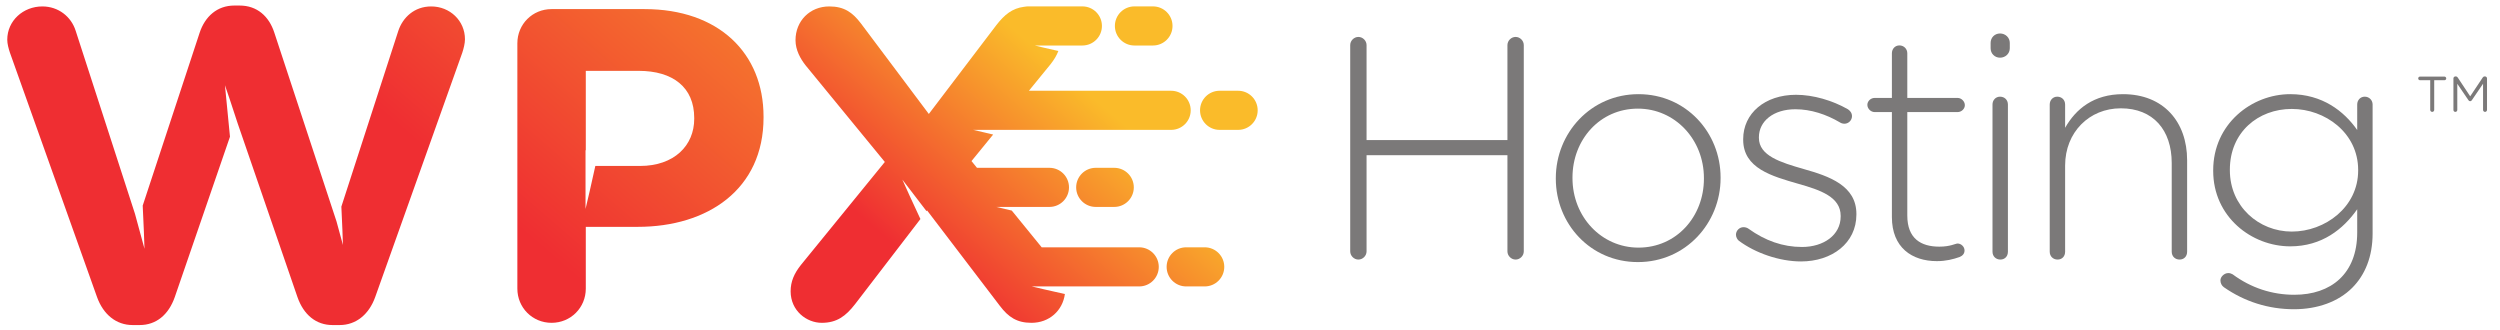
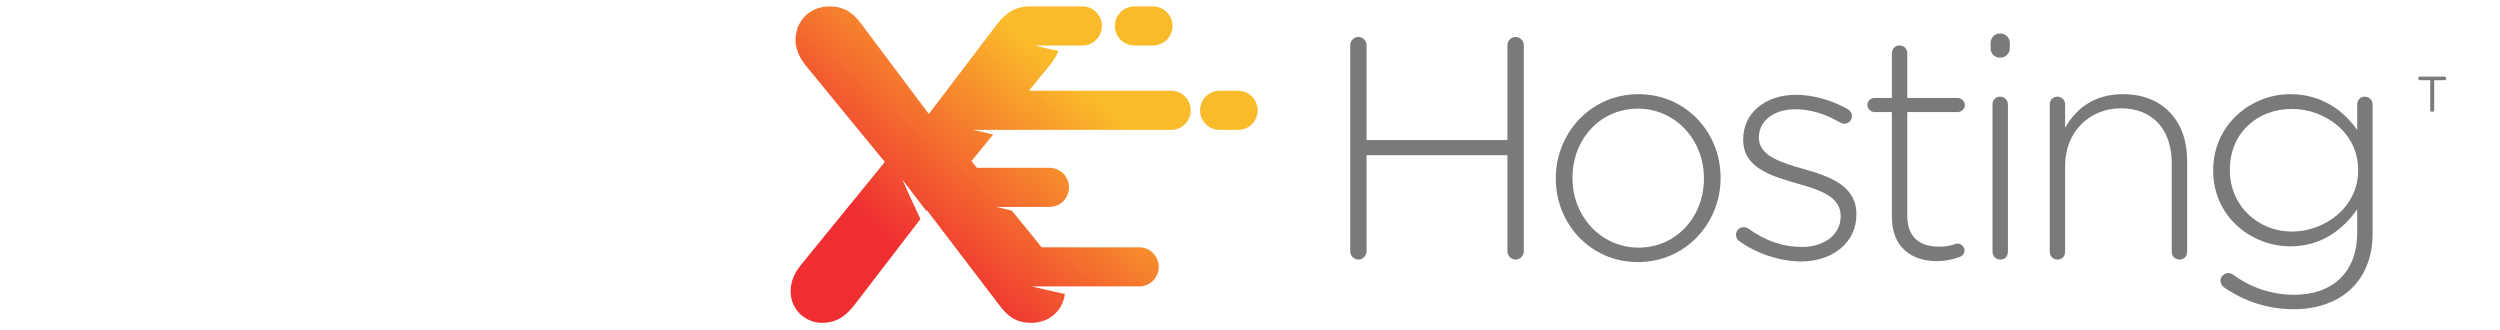
<svg xmlns="http://www.w3.org/2000/svg" xmlns:ns1="http://www.inkscape.org/namespaces/inkscape" xmlns:ns2="http://sodipodi.sourceforge.net/DTD/sodipodi-0.dtd" id="svg2" version="1.1" ns1:version="0.91 r13725" xml:space="preserve" width="530" height="70" viewBox="0 0 530 70" ns2:docname="WPX-logo.svg">
  <defs id="defs6">
    <linearGradient x1="0" y1="0" x2="1" y2="0" gradientUnits="userSpaceOnUse" gradientTransform="matrix(192.355,221.28,221.28,-192.355,118.869,457.485)" spreadMethod="pad" id="linearGradient26">
      <stop style="stop-opacity:1;stop-color:#ef2e32" offset="0" id="stop28" />
      <stop style="stop-opacity:1;stop-color:#ef2e32" offset="0.589" id="stop30" />
      <stop style="stop-opacity:1;stop-color:#fabb2a" offset="0.73" id="stop32" />
      <stop style="stop-opacity:1;stop-color:#fabb2a" offset="1" id="stop34" />
    </linearGradient>
    <linearGradient x1="0" y1="0" x2="1" y2="0" gradientUnits="userSpaceOnUse" gradientTransform="matrix(192.355,221.28,221.28,-192.355,118.869,457.485)" spreadMethod="pad" id="linearGradient50">
      <stop style="stop-opacity:1;stop-color:#ef2e32" offset="0" id="stop52" />
      <stop style="stop-opacity:1;stop-color:#ef2e32" offset="0.589" id="stop54" />
      <stop style="stop-opacity:1;stop-color:#fabb2a" offset="0.73" id="stop56" />
      <stop style="stop-opacity:1;stop-color:#fabb2a" offset="1" id="stop58" />
    </linearGradient>
    <linearGradient x1="0" y1="0" x2="1" y2="0" gradientUnits="userSpaceOnUse" gradientTransform="matrix(192.355,221.28,221.28,-192.355,118.869,457.485)" spreadMethod="pad" id="linearGradient74">
      <stop style="stop-opacity:1;stop-color:#ef2e32" offset="0" id="stop76" />
      <stop style="stop-opacity:1;stop-color:#ef2e32" offset="0.589" id="stop78" />
      <stop style="stop-opacity:1;stop-color:#fabb2a" offset="0.73" id="stop80" />
      <stop style="stop-opacity:1;stop-color:#fabb2a" offset="1" id="stop82" />
    </linearGradient>
    <linearGradient x1="0" y1="0" x2="1" y2="0" gradientUnits="userSpaceOnUse" gradientTransform="matrix(192.355,221.28,221.28,-192.355,118.869,457.485)" spreadMethod="pad" id="linearGradient98">
      <stop style="stop-opacity:1;stop-color:#ef2e32" offset="0" id="stop100" />
      <stop style="stop-opacity:1;stop-color:#ef2e32" offset="0.589" id="stop102" />
      <stop style="stop-opacity:1;stop-color:#fabb2a" offset="0.73" id="stop104" />
      <stop style="stop-opacity:1;stop-color:#fabb2a" offset="1" id="stop106" />
    </linearGradient>
    <linearGradient x1="0" y1="0" x2="1" y2="0" gradientUnits="userSpaceOnUse" gradientTransform="matrix(192.355,221.28,221.28,-192.355,118.869,457.485)" spreadMethod="pad" id="linearGradient122">
      <stop style="stop-opacity:1;stop-color:#ef2e32" offset="0" id="stop124" />
      <stop style="stop-opacity:1;stop-color:#ef2e32" offset="0.454" id="stop126" />
      <stop style="stop-opacity:1;stop-color:#fabb2a" offset="0.798" id="stop128" />
      <stop style="stop-opacity:1;stop-color:#fabb2a" offset="1" id="stop130" />
    </linearGradient>
    <linearGradient x1="0" y1="0" x2="1" y2="0" gradientUnits="userSpaceOnUse" gradientTransform="matrix(192.355,221.28,221.28,-192.355,118.869,457.485)" spreadMethod="pad" id="linearGradient146">
      <stop style="stop-opacity:1;stop-color:#ef2e32" offset="0" id="stop148" />
      <stop style="stop-opacity:1;stop-color:#ef2e32" offset="0.454" id="stop150" />
      <stop style="stop-opacity:1;stop-color:#fabb2a" offset="0.798" id="stop152" />
      <stop style="stop-opacity:1;stop-color:#fabb2a" offset="1" id="stop154" />
    </linearGradient>
    <linearGradient x1="0" y1="0" x2="1" y2="0" gradientUnits="userSpaceOnUse" gradientTransform="matrix(192.355,221.28,221.28,-192.355,118.869,457.485)" spreadMethod="pad" id="linearGradient170">
      <stop style="stop-opacity:1;stop-color:#ef2e32" offset="0" id="stop172" />
      <stop style="stop-opacity:1;stop-color:#ef2e32" offset="0.589" id="stop174" />
      <stop style="stop-opacity:1;stop-color:#fabb2a" offset="0.73" id="stop176" />
      <stop style="stop-opacity:1;stop-color:#fabb2a" offset="1" id="stop178" />
    </linearGradient>
    <clipPath clipPathUnits="userSpaceOnUse" id="clipPath186">
      <path d="m 0,822.05 609.45,0 L 609.45,0 0,0 0,822.05 Z" id="path188" ns1:connector-curvature="0" />
    </clipPath>
    <linearGradient x1="0" y1="0" x2="1" y2="0" gradientUnits="userSpaceOnUse" gradientTransform="matrix(192.356,221.28,221.28,-192.356,118.869,33.483)" spreadMethod="pad" id="linearGradient238">
      <stop style="stop-opacity:1;stop-color:#ef2e32" offset="0" id="stop240" />
      <stop style="stop-opacity:1;stop-color:#ef2e32" offset="0.589" id="stop242" />
      <stop style="stop-opacity:1;stop-color:#fabb2a" offset="0.73" id="stop244" />
      <stop style="stop-opacity:1;stop-color:#fabb2a" offset="1" id="stop246" />
    </linearGradient>
    <linearGradient x1="0" y1="0" x2="1" y2="0" gradientUnits="userSpaceOnUse" gradientTransform="matrix(192.356,221.28,221.28,-192.356,118.869,33.483)" spreadMethod="pad" id="linearGradient262">
      <stop style="stop-opacity:1;stop-color:#ef2e32" offset="0" id="stop264" />
      <stop style="stop-opacity:1;stop-color:#ef2e32" offset="0.589" id="stop266" />
      <stop style="stop-opacity:1;stop-color:#fabb2a" offset="0.73" id="stop268" />
      <stop style="stop-opacity:1;stop-color:#fabb2a" offset="1" id="stop270" />
    </linearGradient>
    <linearGradient x1="0" y1="0" x2="1" y2="0" gradientUnits="userSpaceOnUse" gradientTransform="matrix(192.356,221.28,221.28,-192.356,118.869,33.483)" spreadMethod="pad" id="linearGradient286">
      <stop style="stop-opacity:1;stop-color:#ef2e32" offset="0" id="stop288" />
      <stop style="stop-opacity:1;stop-color:#ef2e32" offset="0.589" id="stop290" />
      <stop style="stop-opacity:1;stop-color:#fabb2a" offset="0.73" id="stop292" />
      <stop style="stop-opacity:1;stop-color:#fabb2a" offset="1" id="stop294" />
    </linearGradient>
    <linearGradient x1="0" y1="0" x2="1" y2="0" gradientUnits="userSpaceOnUse" gradientTransform="matrix(192.356,221.28,221.28,-192.356,118.869,33.483)" spreadMethod="pad" id="linearGradient310">
      <stop style="stop-opacity:1;stop-color:#ef2e32" offset="0" id="stop312" />
      <stop style="stop-opacity:1;stop-color:#ef2e32" offset="0.589" id="stop314" />
      <stop style="stop-opacity:1;stop-color:#fabb2a" offset="0.73" id="stop316" />
      <stop style="stop-opacity:1;stop-color:#fabb2a" offset="1" id="stop318" />
    </linearGradient>
    <linearGradient x1="0" y1="0" x2="1" y2="0" gradientUnits="userSpaceOnUse" gradientTransform="matrix(192.356,221.28,221.28,-192.356,118.869,33.483)" spreadMethod="pad" id="linearGradient334">
      <stop style="stop-opacity:1;stop-color:#ef2e32" offset="0" id="stop336" />
      <stop style="stop-opacity:1;stop-color:#ef2e32" offset="0.454" id="stop338" />
      <stop style="stop-opacity:1;stop-color:#fabb2a" offset="0.798" id="stop340" />
      <stop style="stop-opacity:1;stop-color:#fabb2a" offset="1" id="stop342" />
    </linearGradient>
    <linearGradient x1="0" y1="0" x2="1" y2="0" gradientUnits="userSpaceOnUse" gradientTransform="matrix(192.356,221.28,221.28,-192.356,118.869,33.483)" spreadMethod="pad" id="linearGradient358">
      <stop style="stop-opacity:1;stop-color:#ef2e32" offset="0" id="stop360" />
      <stop style="stop-opacity:1;stop-color:#ef2e32" offset="0.454" id="stop362" />
      <stop style="stop-opacity:1;stop-color:#fabb2a" offset="0.798" id="stop364" />
      <stop style="stop-opacity:1;stop-color:#fabb2a" offset="1" id="stop366" />
    </linearGradient>
    <linearGradient x1="0" y1="0" x2="1" y2="0" gradientUnits="userSpaceOnUse" gradientTransform="matrix(192.356,221.28,221.28,-192.356,118.869,33.483)" spreadMethod="pad" id="linearGradient382">
      <stop style="stop-opacity:1;stop-color:#ef2e32" offset="0" id="stop384" />
      <stop style="stop-opacity:1;stop-color:#ef2e32" offset="0.589" id="stop386" />
      <stop style="stop-opacity:1;stop-color:#fabb2a" offset="0.73" id="stop388" />
      <stop style="stop-opacity:1;stop-color:#fabb2a" offset="1" id="stop390" />
    </linearGradient>
    <clipPath clipPathUnits="userSpaceOnUse" id="clipPath398">
      <path d="m 0,822.05 609.45,0 L 609.45,0 0,0 0,822.05 Z" id="path400" ns1:connector-curvature="0" />
    </clipPath>
  </defs>
  <ns2:namedview pagecolor="#ffffff" bordercolor="#666666" borderopacity="1" objecttolerance="10" gridtolerance="10" guidetolerance="10" ns1:pageopacity="0" ns1:pageshadow="2" ns1:window-width="1920" ns1:window-height="1017" id="namedview4" showgrid="false" ns1:zoom="0.94" ns1:cx="380.90625" ns1:cy="236.38563" ns1:window-x="-8" ns1:window-y="-8" ns1:window-maximized="1" ns1:current-layer="g10" />
  <g id="g10" ns1:groupmode="layer" ns1:label="logo_wpx(1)" transform="matrix(1.25,0,0,-1.25,0,70)">
    <g id="g14" transform="translate(-107.2,-550.4)">
      <g id="g16">
        <g id="g22">
          <g id="g24">
            <path d="m 299.599,605.317 c -1.831,0 -3.315,-1.485 -3.315,-3.318 l 0,0 c 0,-1.832 1.484,-3.317 3.315,-3.317 l 0,0 3.143,0 c 1.832,0 3.318,1.485 3.318,3.317 l 0,0 c 0,1.833 -1.486,3.318 -3.318,3.318 l 0,0 -3.143,0 z" style="fill:url(#linearGradient26);stroke:none" id="path36" ns1:connector-curvature="0" />
          </g>
        </g>
      </g>
    </g>
    <g id="g38" transform="translate(-107.2,-550.4)">
      <g id="g40">
        <g id="g46">
          <g id="g48">
            <path d="m 314.043,591.008 c -1.832,0 -3.316,-1.486 -3.316,-3.318 l 0,0 c 0,-1.833 1.484,-3.317 3.316,-3.317 l 0,0 3.142,0 c 1.833,0 3.317,1.484 3.317,3.317 l 0,0 c 0,1.832 -1.484,3.318 -3.317,3.318 l 0,0 -3.142,0 z" style="fill:url(#linearGradient50);stroke:none" id="path60" ns1:connector-curvature="0" />
          </g>
        </g>
      </g>
    </g>
    <g id="g62" transform="translate(-107.2,-550.4)">
      <g id="g64">
        <g id="g70">
          <g id="g72">
-             <path d="m 308.375,564.457 c -1.831,0 -3.316,-1.485 -3.316,-3.318 l 0,0 c 0,-1.833 1.485,-3.317 3.316,-3.317 l 0,0 3.143,0 c 1.831,0 3.318,1.484 3.318,3.317 l 0,0 c 0,1.833 -1.487,3.318 -3.318,3.318 l 0,0 -3.143,0 z" style="fill:url(#linearGradient74);stroke:none" id="path84" ns1:connector-curvature="0" />
-           </g>
+             </g>
        </g>
      </g>
    </g>
    <g id="g86" transform="translate(-107.2,-550.4)">
      <g id="g88">
        <g id="g94">
          <g id="g96">
-             <path d="m 293.033,577.939 c -1.83,0 -3.316,-1.485 -3.316,-3.317 l 0,0 c 0,-1.832 1.486,-3.316 3.316,-3.316 l 0,0 3.143,0 c 1.832,0 3.318,1.484 3.318,3.316 l 0,0 c 0,1.832 -1.486,3.317 -3.318,3.317 l 0,0 -3.143,0 z" style="fill:url(#linearGradient98);stroke:none" id="path108" ns1:connector-curvature="0" />
-           </g>
+             </g>
        </g>
      </g>
    </g>
    <g id="g110" transform="translate(-107.2,-550.4)">
      <g id="g112">
        <g id="g118">
          <g id="g120">
-             <path d="m 200.746,604.858 c -3.24,0 -5.802,-2.563 -5.802,-5.802 l 0,0 0,-41.603 c 0,-3.24 2.562,-5.803 5.802,-5.803 l 0,0 c 3.243,0 5.805,2.563 5.805,5.803 l 0,0 0,10.475 8.818,0 c 11.832,0 21.328,6.332 21.328,18.541 l 0,0 0,0.151 c 0,10.777 -7.611,18.238 -20.197,18.238 l 0,0 -15.754,0 z m 5.76,-23.94 0.045,0 0,13.465 8.968,0 c 5.804,0 9.421,-2.789 9.421,-7.99 l 0,0 0,-0.149 c 0,-4.523 -3.392,-7.99 -9.194,-7.99 l 0,0 -7.578,0 c -0.586,-2.645 -1.43,-6.425 -1.662,-7.291 l 0,0 0,9.955 z" style="fill:url(#linearGradient122);stroke:none" id="path132" ns1:connector-curvature="0" />
-           </g>
+             </g>
        </g>
      </g>
    </g>
    <g id="g134" transform="translate(-107.2,-550.4)">
      <g id="g136">
        <g id="g142">
          <g id="g144">
-             <path d="m 146.943,605.461 c -2.939,0 -4.974,-1.883 -5.879,-4.598 l 0,0 -9.661,-29.334 c 0.128,-2.697 0.298,-6.442 0.302,-7.322 l 0,0 -1.609,5.915 -10.058,31.044 c -0.755,2.412 -2.94,4.144 -5.653,4.144 l 0,0 c -3.24,0 -5.953,-2.411 -5.953,-5.653 l 0,0 c 0,-0.677 0.226,-1.506 0.451,-2.185 l 0,0 14.773,-41.451 c 1.055,-2.939 3.24,-4.749 6.03,-4.749 l 0,0 1.205,0 c 2.789,0 4.898,1.734 5.953,4.749 l 0,0 9.359,27.193 -0.853,8.736 c 0.289,-0.772 1.332,-3.946 2.152,-6.454 l 0,0 10.145,-29.475 c 1.054,-3.015 3.163,-4.749 5.952,-4.749 l 0,0 1.205,0 c 2.789,0 4.976,1.81 6.03,4.749 l 0,0 14.773,41.451 c 0.225,0.679 0.452,1.584 0.452,2.261 l 0,0 c 0,3.166 -2.563,5.577 -5.729,5.577 l 0,0 c -2.864,0 -4.822,-1.883 -5.576,-4.144 l 0,0 -9.658,-29.809 c 0.121,-2.584 0.261,-5.709 0.265,-6.503 l 0,0 -1.084,3.979 -10.551,32.03 c -0.903,2.789 -2.939,4.598 -5.879,4.598 l 0,0 -0.904,0 z" style="fill:url(#linearGradient146);stroke:none" id="path156" ns1:connector-curvature="0" />
-           </g>
+             </g>
        </g>
      </g>
    </g>
    <g id="g158" transform="translate(-107.2,-550.4)">
      <g id="g160">
        <g id="g166">
          <g id="g168">
            <path d="m 281.547,605.317 c -0.185,0 -0.365,-0.026 -0.543,-0.054 l 0,0 c -0.039,-0.006 -0.08,-0.008 -0.119,-0.014 l 0,0 c -0.004,0 -0.006,0 -0.01,-0.002 l 0,0 c -1.998,-0.255 -3.317,-1.336 -4.689,-3.101 l 0,0 -11.457,-15.073 -11.53,15.373 c -1.433,1.884 -2.865,2.864 -5.352,2.864 l 0,0 c -3.316,0 -5.728,-2.486 -5.728,-5.726 l 0,0 c 0,-1.66 0.831,-3.167 1.734,-4.296 l 0,0 13.415,-16.356 -14.245,-17.484 c -1.13,-1.433 -1.732,-2.789 -1.732,-4.446 l 0,0 c 0,-3.317 2.712,-5.352 5.276,-5.352 l 0,0 c 2.562,0 4.07,1.131 5.652,3.165 l 0,0 11.084,14.437 c -1.141,2.449 -2.725,5.871 -3.064,6.688 l 0,0 4.095,-5.345 0.094,0.122 12.359,-16.203 c 1.432,-1.884 2.865,-2.864 5.351,-2.864 l 0,0 c 3.022,0 5.286,2.066 5.667,4.883 l 0,0 c -2.354,0.525 -4.918,1.103 -5.612,1.289 l 0,0 5.647,0 4.308,0 8.26,0 c 1.832,0 3.319,1.484 3.319,3.316 l 0,0 c 0,1.832 -1.487,3.319 -3.319,3.319 l 0,0 -16.539,0 -5.072,6.23 c -1.224,0.279 -2.234,0.513 -2.629,0.619 l 0,0 2.125,0 6.893,0 c 1.831,0 3.316,1.484 3.316,3.316 l 0,0 c 0,1.832 -1.485,3.317 -3.316,3.317 l 0,0 -12.292,0 -0.929,1.144 3.673,4.499 c -1.558,0.352 -2.911,0.664 -3.386,0.791 l 0,0 4.031,0 5.924,0 23.619,0 c 1.832,0 3.317,1.483 3.317,3.316 l 0,0 c 0,1.832 -1.485,3.318 -3.317,3.318 l 0,0 -24.127,0 3.68,4.506 c 0.591,0.748 1.029,1.479 1.319,2.24 l 0,0 c -1.811,0.407 -3.47,0.786 -4.006,0.929 l 0,0 4.285,0 3.792,0 c 1.833,0 3.317,1.485 3.317,3.317 l 0,0 c 0,1.833 -1.484,3.318 -3.317,3.318 l 0,0 -9.222,0 z" style="fill:url(#linearGradient170);stroke:none" id="path180" ns1:connector-curvature="0" />
          </g>
        </g>
      </g>
    </g>
    <g id="g182" transform="translate(-107.2,-550.4)">
      <g id="g184" clip-path="url(#clipPath186)">
        <g id="g190" transform="translate(519.365,592.793)">
          <path d="m 0,0 -1.726,0 c -0.17,0 -0.313,0.136 -0.313,0.305 0,0.172 0.143,0.316 0.313,0.316 l 4.13,0 c 0.17,0 0.313,-0.144 0.313,-0.316 C 2.717,0.136 2.574,0 2.404,0 l -1.727,0 0,-5.032 c 0,-0.186 -0.15,-0.339 -0.338,-0.339 C 0.153,-5.371 0,-5.218 0,-5.032 L 0,0 Z" style="fill:#7b7979;fill-opacity:1;fill-rule:nonzero;stroke:none" id="path192" ns1:connector-curvature="0" />
        </g>
        <g id="g194" transform="translate(523.302,593.107)">
-           <path d="m 0,0 c 0,0.178 0.152,0.331 0.333,0.331 l 0.074,0 c 0.144,0 0.248,-0.077 0.317,-0.178 l 2.12,-3.194 2.129,3.194 c 0.065,0.11 0.176,0.178 0.311,0.178 l 0.077,0 C 5.539,0.331 5.695,0.178 5.695,0 l 0,-5.346 c 0,-0.186 -0.156,-0.339 -0.334,-0.339 -0.185,0 -0.338,0.161 -0.338,0.339 l 0,4.436 -1.905,-2.797 C 3.043,-3.815 2.956,-3.875 2.839,-3.875 c -0.121,0 -0.214,0.06 -0.288,0.168 l -1.896,2.789 0,-4.436 C 0.655,-5.541 0.51,-5.685 0.323,-5.685 0.145,-5.685 0,-5.541 0,-5.354 L 0,0 Z" style="fill:#7b7979;fill-opacity:1;fill-rule:nonzero;stroke:none" id="path196" ns1:connector-curvature="0" />
-         </g>
+           </g>
        <g id="g198" transform="translate(336.196,598.75)">
          <path d="M 0,0 C 0,0.747 0.639,1.387 1.385,1.387 2.133,1.387 2.773,0.747 2.773,0 l 0,-16.106 23.892,0 0,16.106 c 0,0.747 0.639,1.387 1.387,1.387 0.746,0 1.385,-0.64 1.385,-1.387 l 0,-34.985 c 0,-0.745 -0.639,-1.387 -1.385,-1.387 -0.748,0 -1.387,0.642 -1.387,1.387 l 0,16.319 -23.892,0 0,-16.319 c 0,-0.745 -0.64,-1.387 -1.388,-1.387 C 0.639,-36.372 0,-35.73 0,-34.985 L 0,0 Z" style="fill:#7b7979;fill-opacity:1;fill-rule:nonzero;stroke:none" id="path200" ns1:connector-curvature="0" />
        </g>
        <g id="g202" transform="translate(396.185,576.086)">
          <path d="m 0,0 0,0.105 c 0,6.56 -4.907,11.786 -11.199,11.786 -6.452,0 -11.093,-5.279 -11.093,-11.68 l 0,-0.106 c 0,-6.559 4.907,-11.787 11.198,-11.787 C -4.641,-11.682 0,-6.401 0,0 m -25.119,0 0,0.105 c 0,7.626 5.922,14.239 14.025,14.239 8.054,0 13.92,-6.506 13.92,-14.133 l 0,-0.106 c 0,-7.626 -5.918,-14.24 -14.025,-14.24 -8.055,0 -13.92,6.507 -13.92,14.135" style="fill:#7b7979;fill-opacity:1;fill-rule:nonzero;stroke:none" id="path204" ns1:connector-curvature="0" />
        </g>
        <g id="g206" transform="translate(402.098,565.579)">
          <path d="m 0,0 c -0.211,0.159 -0.479,0.585 -0.479,1.012 0,0.694 0.584,1.281 1.28,1.281 0.32,0 0.638,-0.106 0.853,-0.267 C 4.479,0 7.466,-1.066 10.72,-1.066 c 3.678,0 6.559,2.026 6.559,5.172 l 0,0.106 c 0,3.201 -3.412,4.374 -7.198,5.442 -4.43,1.279 -9.334,2.612 -9.334,7.465 l 0,0.106 c 0,4.374 3.681,7.52 8.961,7.52 2.932,0 6.183,-0.96 8.798,-2.453 0.32,-0.214 0.694,-0.587 0.694,-1.174 0,-0.694 -0.587,-1.28 -1.28,-1.28 -0.32,0 -0.587,0.107 -0.746,0.213 -2.348,1.387 -4.961,2.241 -7.574,2.241 -3.732,0 -6.188,-2.027 -6.188,-4.746 l 0,-0.108 c 0,-3.039 3.681,-4.159 7.574,-5.279 4.371,-1.226 8.961,-2.827 8.961,-7.626 l 0,-0.106 C 19.947,-0.427 15.785,-3.52 10.56,-3.52 6.881,-3.52 2.773,-2.08 0,0" style="fill:#7b7979;fill-opacity:1;fill-rule:nonzero;stroke:none" id="path208" ns1:connector-curvature="0" />
        </g>
        <g id="g210" transform="translate(428.066,569.578)">
          <path d="m 0,0 0,17.813 -2.933,0 c -0.641,0 -1.229,0.586 -1.229,1.226 0,0.64 0.588,1.174 1.229,1.174 l 2.933,0 0,7.573 c 0,0.746 0.532,1.333 1.28,1.333 0.746,0 1.332,-0.587 1.332,-1.333 l 0,-7.573 8.534,0 c 0.641,0 1.226,-0.587 1.226,-1.228 0,-0.639 -0.585,-1.172 -1.226,-1.172 l -8.534,0 0,-17.546 c 0,-3.893 2.295,-5.278 5.44,-5.278 1.868,0 2.719,0.532 3.094,0.532 0.585,0 1.173,-0.532 1.173,-1.173 0,-0.534 -0.32,-0.907 -0.853,-1.121 C 10.398,-7.146 9.172,-7.466 7.625,-7.466 3.412,-7.466 0,-5.173 0,0" style="fill:#7b7979;fill-opacity:1;fill-rule:nonzero;stroke:none" id="path212" ns1:connector-curvature="0" />
        </g>
        <g id="g214" transform="translate(445.128,588.671)">
          <path d="M 0,0 C 0,0.746 0.532,1.333 1.28,1.333 2.026,1.333 2.614,0.8 2.614,0 l 0,-24.958 c 0,-0.801 -0.534,-1.335 -1.281,-1.335 -0.747,0 -1.333,0.534 -1.333,1.335 L 0,0 Z m -0.32,10.452 c 0,0.906 0.694,1.6 1.6,1.6 0.908,0 1.653,-0.694 1.653,-1.6 l 0,-0.907 c 0,-0.907 -0.745,-1.6 -1.653,-1.6 -0.906,0 -1.6,0.693 -1.6,1.6 l 0,0.907 z" style="fill:#7b7979;fill-opacity:1;fill-rule:nonzero;stroke:none" id="path216" ns1:connector-curvature="0" />
        </g>
        <g id="g218" transform="translate(454.833,588.671)">
          <path d="M 0,0 C 0,0.746 0.531,1.333 1.278,1.333 2.024,1.333 2.611,0.8 2.611,0 l 0,-3.947 c 1.812,3.199 4.855,5.706 9.814,5.706 6.877,0 10.878,-4.693 10.878,-11.199 l 0,-15.518 c 0,-0.801 -0.532,-1.335 -1.28,-1.335 -0.748,0 -1.333,0.534 -1.333,1.335 l 0,15.038 c 0,5.6 -3.143,9.279 -8.639,9.279 -5.333,0 -9.44,-4.052 -9.44,-9.706 l 0,-14.611 c 0,-0.801 -0.532,-1.335 -1.28,-1.335 -0.746,0 -1.331,0.534 -1.331,1.335 L 0,0 Z" style="fill:#7b7979;fill-opacity:1;fill-rule:nonzero;stroke:none" id="path220" ns1:connector-curvature="0" />
        </g>
        <g id="g222" transform="translate(507.144,577.471)">
          <path d="m 0,0 0,0.108 c 0,6.292 -5.602,10.345 -11.255,10.345 -5.707,0 -10.504,-3.946 -10.504,-10.292 l 0,-0.108 c 0,-6.133 4.906,-10.399 10.504,-10.399 C -5.602,-10.346 0,-6.186 0,0 m -22.774,-19.785 c -0.373,0.268 -0.585,0.695 -0.585,1.174 0,0.586 0.638,1.227 1.333,1.227 0.318,0 0.534,-0.109 0.744,-0.215 3.094,-2.293 6.668,-3.465 10.455,-3.465 6.238,0 10.666,3.571 10.666,10.559 l 0,3.945 c -2.349,-3.358 -5.973,-6.292 -11.359,-6.292 -6.559,0 -13.066,5.013 -13.066,12.799 l 0,0.106 c 0,7.84 6.507,12.906 13.066,12.906 5.44,0 9.119,-2.879 11.359,-6.079 l 0,4.32 c 0,0.746 0.531,1.333 1.281,1.333 0.744,0 1.33,-0.587 1.33,-1.333 l 0,-21.866 c 0,-3.946 -1.28,-7.039 -3.466,-9.226 -2.346,-2.346 -5.865,-3.626 -9.865,-3.626 -4.319,0 -8.372,1.28 -11.893,3.733" style="fill:#7b7979;fill-opacity:1;fill-rule:nonzero;stroke:none" id="path224" ns1:connector-curvature="0" />
        </g>
      </g>
    </g>
  </g>
</svg>